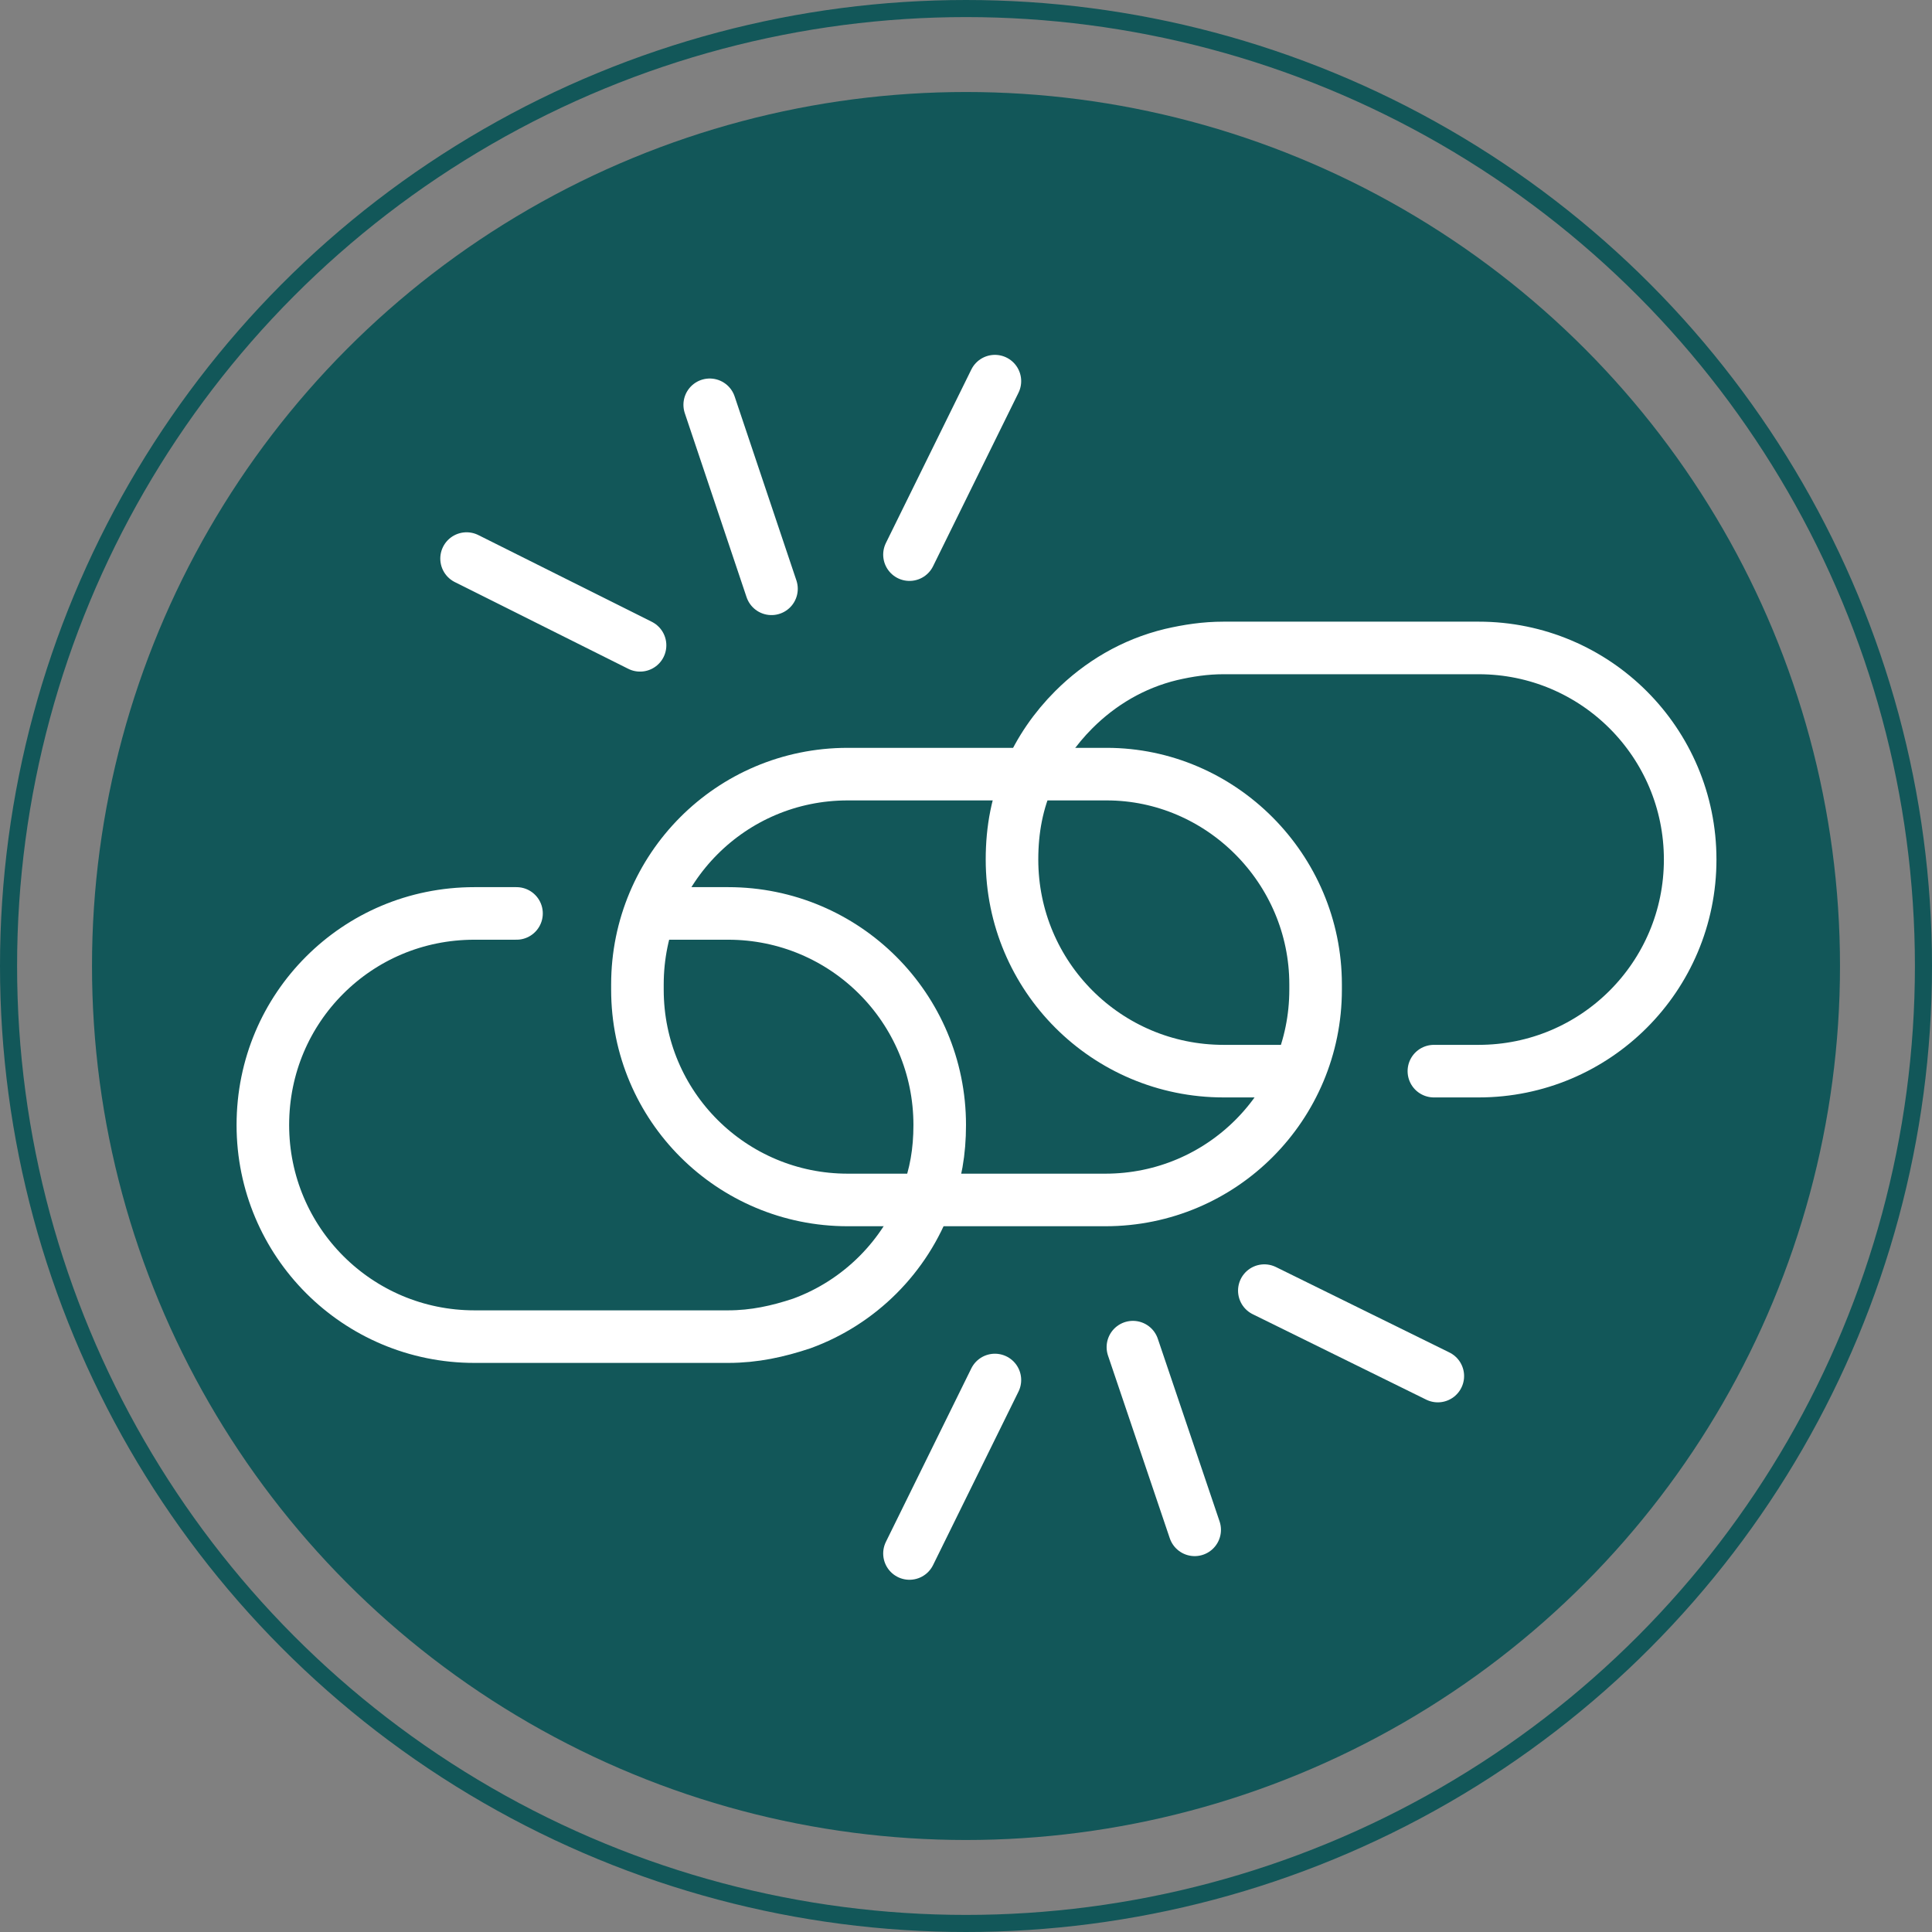
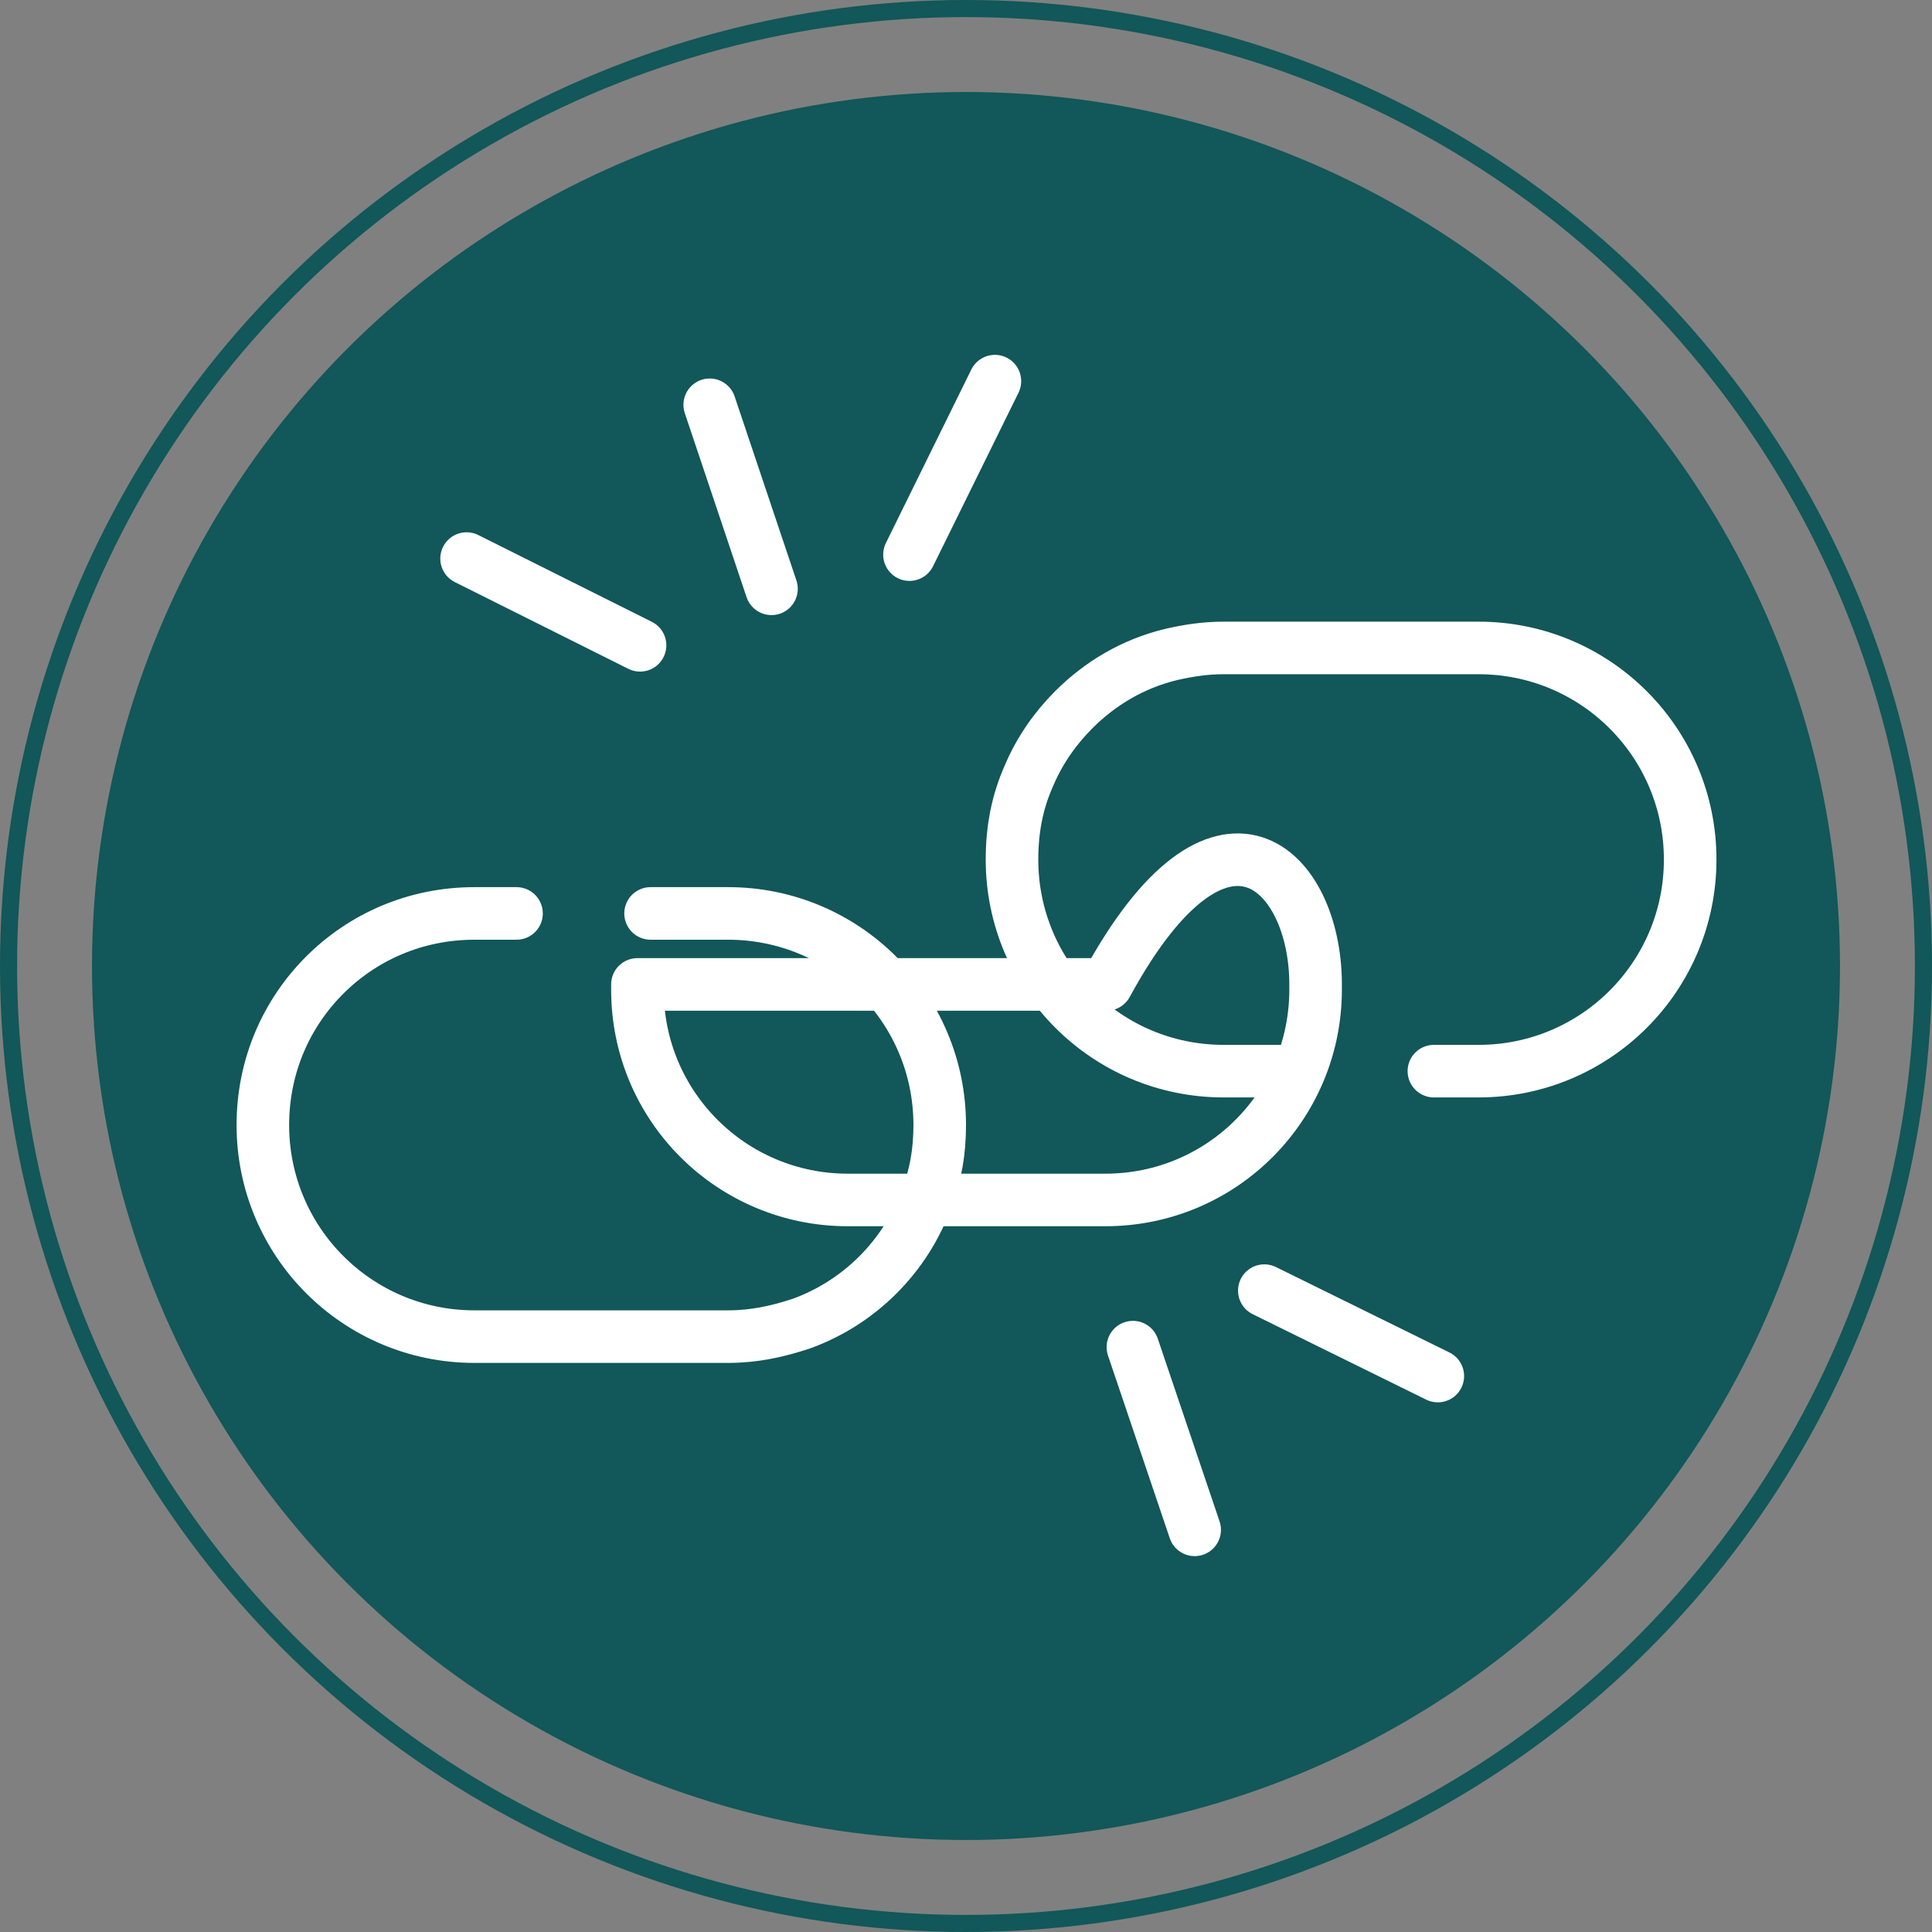
<svg xmlns="http://www.w3.org/2000/svg" width="147" height="147" viewBox="0 0 147 147" fill="none">
  <rect x="0" y="0" width="147" height="147" fill="#808080" stroke="none" />
  <circle cx="73.5" cy="73.5" r="66.5" fill="#125759" />
  <circle cx="73.5" cy="73.5" r="72.85" stroke="#125759" stroke-width="1.3" />
-   <path d="M100.1 74.901V75.301C100.1 84.101 93 91.301 84.1 91.301H64.5C55.7 91.301 48.5 84.201 48.5 75.301V74.901C48.5 66.101 55.6 58.901 64.5 58.901H84.2C92.9 58.901 100.1 66.101 100.1 74.901Z" stroke="white" stroke-width="4" stroke-miterlimit="10" stroke-linecap="round" stroke-linejoin="round" />
+   <path d="M100.1 74.901V75.301C100.1 84.101 93 91.301 84.1 91.301H64.5C55.7 91.301 48.5 84.201 48.5 75.301V74.901H84.2C92.9 58.901 100.1 66.101 100.1 74.901Z" stroke="white" stroke-width="4" stroke-miterlimit="10" stroke-linecap="round" stroke-linejoin="round" />
  <path d="M39.3 69.5H36.1C31.6 69.5 27.6 71.3 24.7 74.2C21.8 77.1 20 81.1 20 85.6C20 94.5 27.2 101.7 36.1 101.7H55.4C57.4 101.7 59.2 101.3 61 100.7C65.4 99.1 68.9 95.6 70.5 91.2C71.2 89.4 71.5 87.6 71.5 85.6C71.5 76.7 64.3 69.5 55.4 69.5H49.5" stroke="white" stroke-width="4" stroke-miterlimit="10" stroke-linecap="round" stroke-linejoin="round" />
  <path d="M109.1 81.5H112.5C121.4 81.5 128.6 74.3 128.6 65.4C128.6 56.5 121.4 49.3 112.5 49.3H93.1C91.7 49.3 90.4 49.5 89.1 49.8C86.2 50.5 83.7 52 81.7 54C80.3 55.4 79.1 57.1 78.3 59C77.4 61 77 63.1 77 65.4C77 74.3 84.2 81.5 93.1 81.5H98.7" stroke="white" stroke-width="4" stroke-miterlimit="10" stroke-linecap="round" stroke-linejoin="round" />
  <path d="M54 30.8L58.7 44.8" stroke="white" stroke-width="4" stroke-miterlimit="10" stroke-linecap="round" stroke-linejoin="round" />
  <path d="M75.699 29L69.199 42.2" stroke="white" stroke-width="4" stroke-miterlimit="10" stroke-linecap="round" stroke-linejoin="round" />
  <path d="M35.5 42.5L48.7 49.1" stroke="white" stroke-width="4" stroke-miterlimit="10" stroke-linecap="round" stroke-linejoin="round" />
  <path d="M90.899 116.4L86.199 102.5" stroke="white" stroke-width="4" stroke-miterlimit="10" stroke-linecap="round" stroke-linejoin="round" />
-   <path d="M69.199 118.2L75.699 105" stroke="white" stroke-width="4" stroke-miterlimit="10" stroke-linecap="round" stroke-linejoin="round" />
  <path d="M109.399 104.7L96.199 98.2" stroke="white" stroke-width="4" stroke-miterlimit="10" stroke-linecap="round" stroke-linejoin="round" />
</svg>